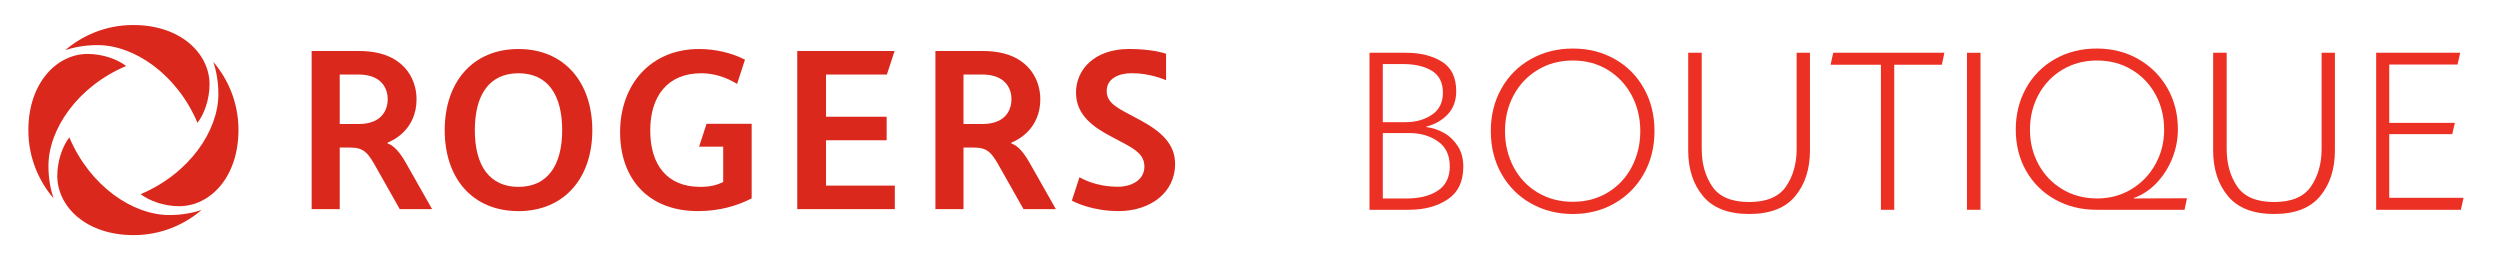
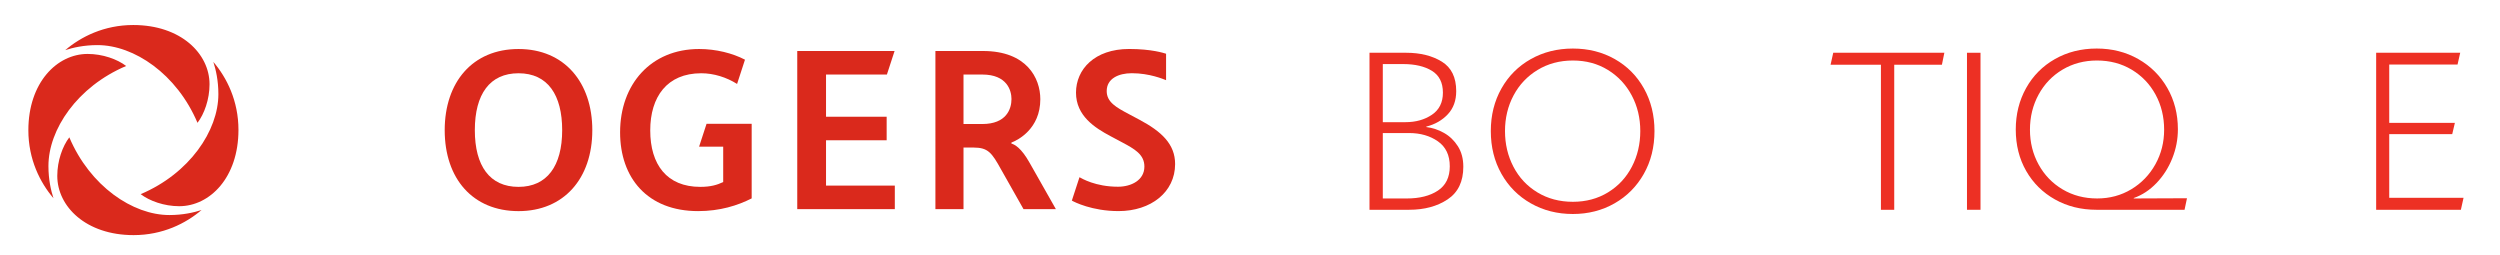
<svg xmlns="http://www.w3.org/2000/svg" version="1.1" id="Layer_1" x="0px" y="0px" viewBox="0 0 627.897 63.923" enable-background="new 0 0 627.897 63.923" xml:space="preserve">
  <g>
    <path fill="#DA291C" d="M53.581,15.545c3.359,3.935,6.309,9.757,6.309,17.089c0,11.947-7.182,19.156-14.884,19.156   c-3.779,0-7.455-1.326-9.676-3.025c12.288-5.207,19.518-15.956,19.518-25.124C54.848,20.212,54.21,17.47,53.581,15.545    M16.382,12.593c1.927-0.63,4.669-1.267,8.098-1.267c9.167,0,19.915,7.232,25.123,19.52c1.701-2.221,3.025-5.897,3.025-9.676   c0-7.703-7.21-14.886-19.156-14.886C26.139,6.283,20.319,9.232,16.382,12.593 M13.431,49.79c-0.63-1.926-1.267-4.667-1.267-8.097   c0-9.165,7.232-19.915,19.521-25.121c-2.222-1.702-5.899-3.026-9.676-3.026c-7.702,0-14.885,7.209-14.885,19.157   C7.122,40.035,10.072,45.857,13.431,49.79 M50.629,52.743c-1.927,0.629-4.667,1.267-8.096,1.267   c-9.167,0-19.915-7.23-25.123-19.518c-1.701,2.221-3.025,5.896-3.025,9.674c0,7.704,7.209,14.886,19.156,14.886   C40.872,59.052,46.695,56.102,50.629,52.743" />
    <g>
      <path fill="#DA291C" d="M111.691,32.699c0-12.065,7.009-20.389,18.537-20.389c11.528,0,18.537,8.385,18.537,20.389    c0,12.183-7.189,20.327-18.537,20.327C118.759,53.025,111.691,44.882,111.691,32.699 M141.196,32.699    c0-8.808-3.581-14.298-10.968-14.298c-7.213,0-10.971,5.248-10.971,14.298c0,8.987,3.758,14.236,10.971,14.236    C137.382,46.934,141.196,41.685,141.196,32.699" />
      <polyline fill="#DA291C" points="200.236,12.809 200.236,52.524 224.742,52.524 224.742,46.62 207.464,46.62 207.464,35.228     222.692,35.228 222.692,29.322 207.464,29.322 207.464,18.716 222.754,18.716 224.683,12.809 200.236,12.809   " />
      <path fill="#DA291C" d="M177.457,31.092l-1.873,5.738h6.053v8.897c-1.537,0.725-3.163,1.207-5.763,1.207    c-8.396,0-12.562-5.61-12.562-14.176c0-8.446,4.226-14.358,12.813-14.358c3.15,0,6.343,1.014,8.998,2.683l1.986-6.092    c-3.125-1.631-7.271-2.682-11.517-2.682c-12.132,0-19.849,8.868-19.849,20.933c0,11.399,6.828,19.781,19.596,19.781    c5.439,0,9.903-1.386,13.451-3.194V31.092h-0.002H177.457z" />
-       <path fill="#DA291C" d="M78.27,12.809h11.967c10.963,0,14.384,6.803,14.384,12.108c0,7.435-5.632,10.279-7.259,10.889v0.254    c0.778,0.225,2.441,1.008,4.597,4.879l6.567,11.585h-8.128L94.726,42.49c-2.284-4.103-3.21-5.432-6.862-5.432h-2.536v15.466H78.27    V12.809 M90.052,31.148c6.074,0,7.327-3.8,7.327-6.273c0-2.113-1.088-6.153-7.327-6.153h-4.724v12.426H90.052z" />
      <path fill="#DA291C" d="M234.937,12.809h11.964c10.962,0,14.384,6.803,14.384,12.108c0,7.435-5.634,10.279-7.259,10.889v0.254    c0.776,0.225,2.44,1.008,4.598,4.879l6.566,11.585h-8.128l-5.673-10.034c-2.283-4.103-3.21-5.432-6.862-5.432h-2.535v15.466    h-7.055V12.809 M246.715,31.148c6.074,0,7.328-3.8,7.328-6.273c0-2.113-1.091-6.153-7.328-6.153h-4.724v12.426H246.715z" />
      <path fill="#DA291C" d="M277.959,22.872c0-3.141,2.981-4.484,6.308-4.484c4.46,0,7.907,1.481,8.602,1.744v-6.638    c-0.557-0.17-3.619-1.193-9.28-1.193c-8.679,0-13.343,5.124-13.343,10.967c0,5.828,4.73,8.832,8.67,10.93    c0.899,0.479,1.989,1.059,2.846,1.516c3.265,1.737,5.662,3.103,5.662,6.121c0,3.434-3.315,5.061-6.629,5.061    c-5.659,0-9.091-2.068-9.675-2.387l-1.916,5.869c0.561,0.336,5.071,2.639,11.724,2.639c8.135,0,14.211-4.766,14.211-11.816    c0-5.005-3.404-8.175-9.003-11.155c-0.979-0.521-1.721-0.916-2.643-1.408C280.377,26.979,277.959,25.672,277.959,22.872z" />
    </g>
  </g>
  <g>
    <path fill="#ED3024" d="M343.962,13.251h9.19c3.565,0,6.555,0.743,8.969,2.228c2.413,1.486,3.62,3.955,3.62,7.408   c0,2.377-0.705,4.317-2.116,5.821c-1.412,1.504-3.213,2.534-5.403,3.091v0.111c1.56,0.187,3.045,0.678,4.456,1.477   c1.411,0.799,2.571,1.913,3.481,3.342c0.91,1.43,1.365,3.147,1.365,5.152c0,3.714-1.31,6.443-3.928,8.188   c-2.617,1.746-5.84,2.618-9.664,2.618h-9.971V13.251z M352.986,30.686c2.6,0,4.818-0.622,6.657-1.866   c1.838-1.244,2.757-3.092,2.757-5.542c0-2.525-0.919-4.354-2.757-5.487c-1.839-1.132-4.243-1.699-7.214-1.699h-5.125v14.594   H352.986z M353.321,49.847c3.23,0,5.839-0.659,7.826-1.978c1.985-1.317,2.979-3.351,2.979-6.1c0-2.785-0.994-4.874-2.979-6.267   c-1.987-1.393-4.41-2.089-7.27-2.089h-6.573v16.433H353.321z" />
    <path fill="#ED3024" d="M384.485,51.073c-3.139-1.782-5.598-4.252-7.381-7.408c-1.782-3.156-2.674-6.74-2.674-10.751   c0-3.973,0.892-7.538,2.674-10.695c1.783-3.156,4.242-5.616,7.381-7.38c3.138-1.763,6.656-2.646,10.556-2.646   s7.408,0.883,10.528,2.646c3.119,1.764,5.561,4.225,7.324,7.38c1.764,3.157,2.646,6.722,2.646,10.695   c0,4.011-0.892,7.595-2.674,10.751s-4.233,5.626-7.353,7.408c-3.12,1.782-6.61,2.674-10.473,2.674   C391.141,53.747,387.622,52.855,384.485,51.073z M403.869,48.315c2.581-1.577,4.576-3.722,5.988-6.434   c1.41-2.71,2.116-5.699,2.116-8.968c0-3.268-0.715-6.248-2.145-8.94c-1.43-2.692-3.426-4.827-5.988-6.406   c-2.562-1.578-5.496-2.368-8.801-2.368c-3.306,0-6.258,0.79-8.856,2.368c-2.6,1.579-4.615,3.714-6.044,6.406   c-1.43,2.693-2.145,5.673-2.145,8.94c0,3.269,0.705,6.258,2.117,8.968c1.41,2.712,3.416,4.856,6.016,6.434   c2.599,1.579,5.57,2.368,8.912,2.368C398.345,50.683,401.288,49.894,403.869,48.315z" />
-     <path fill="#ED3024" d="M427.738,49.263c-2.488-2.988-3.731-6.805-3.731-11.447V13.251h3.397v24.175   c0,3.677,0.882,6.815,2.646,9.414c1.764,2.6,4.855,3.899,9.274,3.899c4.382,0,7.465-1.3,9.247-3.899   c1.782-2.599,2.674-5.737,2.674-9.414V13.251h3.342v24.564c0,4.643-1.234,8.459-3.704,11.447c-2.47,2.989-6.322,4.484-11.559,4.484   C434.088,53.747,430.225,52.252,427.738,49.263z" />
    <path fill="#ED3024" d="M472.411,16.259h-12.645l0.669-3.008h27.907l-0.613,3.008h-11.976v36.43h-3.343V16.259z" />
    <path fill="#ED3024" d="M494.024,13.251h3.397v39.438h-3.397V13.251z" />
    <path fill="#ED3024" d="M516.137,50.098c-3.083-1.728-5.497-4.112-7.242-7.158c-1.746-3.045-2.618-6.518-2.618-10.417   c0-3.824,0.864-7.288,2.591-10.389c1.727-3.1,4.14-5.533,7.241-7.297c3.101-1.763,6.601-2.646,10.5-2.646   c3.861,0,7.343,0.883,10.444,2.646c3.101,1.764,5.533,4.187,7.297,7.269c1.764,3.083,2.646,6.537,2.646,10.361   c0,2.526-0.474,4.967-1.421,7.325c-0.947,2.359-2.266,4.42-3.955,6.184c-1.69,1.764-3.593,3.018-5.709,3.76v0.111l13.368-0.056   l-0.612,2.896h-22.114C522.691,52.688,519.218,51.825,516.137,50.098z M535.298,47.536c2.562-1.541,4.576-3.63,6.044-6.267   c1.467-2.637,2.2-5.533,2.2-8.69c0-3.23-0.716-6.164-2.145-8.801c-1.43-2.636-3.426-4.725-5.988-6.267   c-2.562-1.541-5.478-2.312-8.745-2.312c-3.194,0-6.071,0.762-8.634,2.284c-2.562,1.523-4.567,3.612-6.016,6.267   c-1.448,2.655-2.173,5.598-2.173,8.829c0,3.195,0.725,6.109,2.173,8.746c1.448,2.637,3.453,4.717,6.016,6.238   c2.562,1.523,5.459,2.284,8.689,2.284C529.876,49.847,532.736,49.077,535.298,47.536z" />
-     <path fill="#ED3024" d="M559.584,49.263c-2.488-2.988-3.731-6.805-3.731-11.447V13.251h3.397v24.175   c0,3.677,0.882,6.815,2.646,9.414c1.764,2.6,4.855,3.899,9.274,3.899c4.382,0,7.465-1.3,9.247-3.899   c1.782-2.599,2.674-5.737,2.674-9.414V13.251h3.342v24.564c0,4.643-1.234,8.459-3.704,11.447c-2.47,2.989-6.322,4.484-11.559,4.484   C565.935,53.747,562.072,52.252,559.584,49.263z" />
    <path fill="#ED3024" d="M596.793,13.251h21.111l-0.669,2.952h-17.156v14.65h16.488l-0.668,2.84h-15.82V49.68h18.661l-0.669,3.008   h-21.278V13.251z" />
  </g>
</svg>